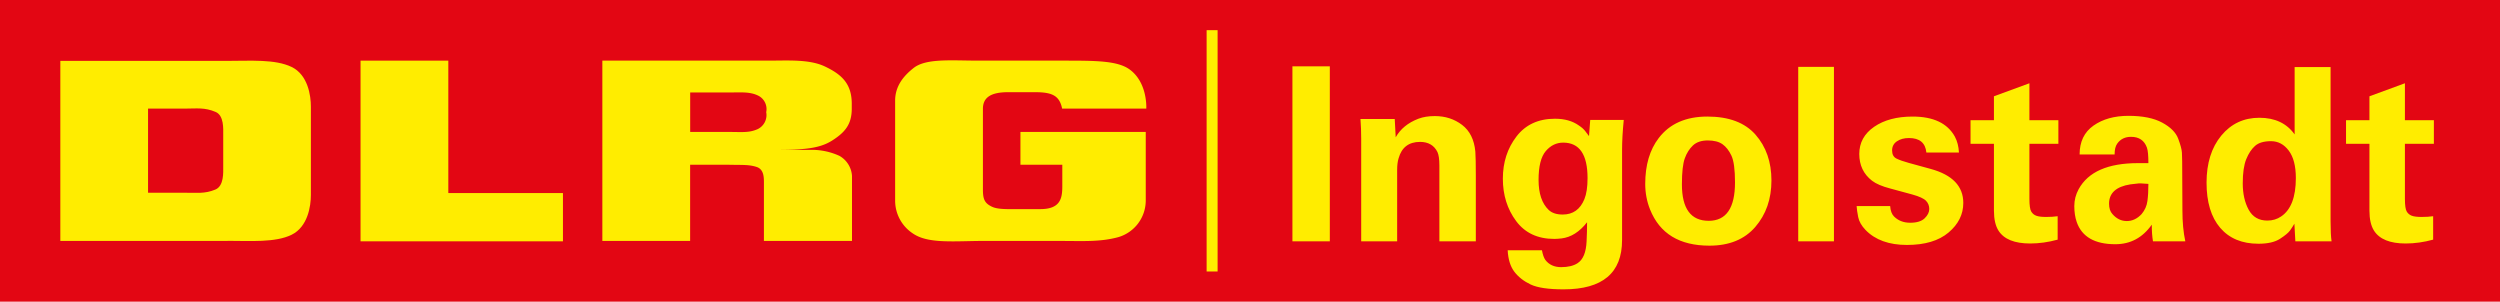
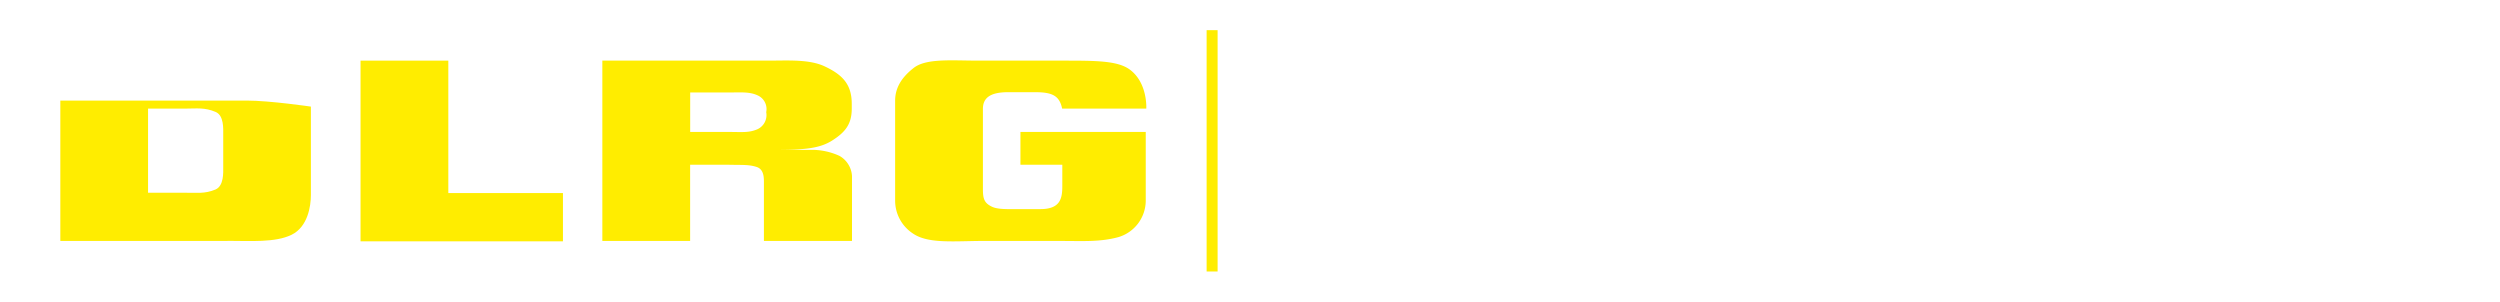
<svg xmlns="http://www.w3.org/2000/svg" id="Logo" version="1.1" viewBox="0 0 414.380 50">
-   <rect id="Hintergrund" height="50" fill="#e30613" width="414.380" />
  <g id="Wortmarke">
-     <path id="D" d="M37,22.27v5.4c0,.89.13,3.14-1.28,3.74-1.81.76-3.13.51-5,.54H24.54V18h6.24c1.83,0,3.14-.22,4.95.55C37.14,19.13,37,21.38,37,22.27Zm.7,17.65c3.78,0,7.91.32,10.62-1s3.21-4.78,3.21-6.58V17.67c0-1.81-.48-5.27-3.21-6.58s-6.83-1-10.62-1H10V39.93H37.71" fill-rule="evenodd" fill="#ffed00" />
+     <path id="D" d="M37,22.27v5.4c0,.89.13,3.14-1.28,3.74-1.81.76-3.13.51-5,.54H24.54V18h6.24c1.83,0,3.14-.22,4.95.55C37.14,19.13,37,21.38,37,22.27Zm.7,17.65c3.78,0,7.91.32,10.62-1s3.21-4.78,3.21-6.58V17.67s-6.83-1-10.62-1H10V39.93H37.71" fill-rule="evenodd" fill="#ffed00" />
    <path id="L" d="M59.76,39.93V10.05H74.31V32h19v8H59.76" fill="#ffed00" />
    <path id="R" d="M114.39,15.33h6.29c2,0,3.52-.16,4.88.47A2.48,2.48,0,0,1,127,18.59a2.58,2.58,0,0,1-1.43,2.82c-1.45.63-2.5.46-4.88.46h-6.29V15.33ZM99.84,39.93V10.05h27.49c3.17,0,6.76-.26,9.34.94,2.92,1.37,4.51,2.94,4.51,6.22l0,.8c0,2.56-1.07,3.89-3.21,5.26s-4.71,1.57-9.69,1.57h6a11,11,0,0,1,4.87,1,4.11,4.11,0,0,1,2.07,3.32V39.93H126.62V30.47c0-.91.07-2.39-1.22-2.8s-2.29-.31-4.54-.36h-6.47V39.93H99.84" fill-rule="evenodd" fill="#ffed00" />
    <path id="G" d="M169.14,21.87h20.77V33.29a6.33,6.33,0,0,1-4.49,6c-3,.84-6,.65-9.34.65H162.2c-4.6.06-8.52.4-10.9-1.25a6.51,6.51,0,0,1-2.93-5.39V16.69c0-2.31,1.27-4,3-5.37,2.06-1.7,6.34-1.27,10.87-1.27h13.88c5.47,0,9.08,0,11.1,1.45C190.26,13.7,190,18,190,18H176.05c-.44-2.16-1.67-2.72-4.49-2.72H167.1c-3.06,0-4.2,1-4.18,2.82V31.36c0,1.59.23,2.29,1.47,2.89,1,.49,2.63.41,4.53.41h3.53c3.34,0,3.63-1.82,3.63-3.81V27.31h-6.94V21.87" fill="#ffed00" />
  </g>
  <rect id="Trenner" x="200" y="5" width="1.82" height="40" fill="#ffed00" />
-   <path fill="#ffed00" d="M214.22,11l6.2,0l0,29l-6.2,0l0-29z M225.62,23q0-1.72-0.12-3.28l5.68,0l0.16,3.04q1.16-2.08,3.76-3.08q1.16-0.44,2.72-0.44q2.6,0,4.52,1.46t2.2,4.42q0.08,1.12,0.08,3.96l0,10.92l-6.04,0l0-12.56q0-1.56-0.32-2.24q-0.84-1.68-2.88-1.68q-2.8,0-3.56,2.72q-0.24,0.76-0.24,1.92l0,11.84l-5.96,0l0-16.6l0-0.4z M256.7,34.8q0.8,0.76,2.32,0.76q2.56,0,3.6-2.56q0.52-1.28,0.52-3.48q0-5.88-4.04-5.88q-1.68,0-2.88,1.4t-1.2,4.78t1.68,4.98z M268.86,39.8q0,8.16-9.68,8.16q-3.76,0-5.46-0.8t-2.7-2.1t-1.12-3.58l5.68,0q0.2,1.08,0.56,1.6q0.92,1.2,2.62,1.2t2.7-0.64q1.4-0.88,1.52-3.64q0.08-1.6,0.08-3.16q-1.88,2.4-4.24,2.68q-0.72,0.08-1.2,0.08q-4.12,0-6.32-2.96t-2.2-7.02t2.26-7t6.38-2.94q2.4,0,3.96,1.12q0.68,0.44,1.06,0.94t0.62,0.82l0.2-2.68l5.56,0q-0.28,2.8-0.28,5l0,14.92z M283.22,36.6q4.36,0,4.36-6.36q0-3.2-0.6-4.46t-1.48-1.88t-2.44-0.62t-2.44,0.82t-1.36,2.14t-0.48,4.32q0,6.04,4.44,6.04z M273.5,34.72q-0.8-2-0.8-4.24q0-4.68,2.24-7.6q2.72-3.56,8.06-3.56t7.98,3t2.64,7.6t-2.68,7.7t-7.6,3.1q-7.44,0-9.84-6z M298.06,11.08l5.92,0l0,28.92l-5.92,0l0-28.92z M319.3,25.28q-0.24-2.4-2.88-2.4q-1.2,0-2,0.54t-0.8,1.52t0.72,1.34t2.04,0.72l3.64,1q5.4,1.48,5.4,5.64q0,2.84-2.44,4.9t-6.9,2.06t-6.86-2.48q-1-1.04-1.22-2.14t-0.26-1.82l5.56,0q0.08,1.16,0.64,1.72q1.04,1.04,2.68,1.04t2.4-0.74t0.76-1.54t-0.54-1.36t-2.26-1.04l-3.68-1q-2-0.52-3-1.28q-2.12-1.64-2.12-4.44t2.46-4.5t6.38-1.7q5.16,0,7,3.32q0.6,1.12,0.68,2.64l-5.4,0z M337.52,35.76q0.54,0.2,1.62,0.2t1.92-0.12l0,3.88q-2.32,0.64-4.56,0.64q-3.88,0-5.24-2.12q-0.76-1.2-0.76-3.32l0-11.08l-3.88,0l0-3.92l3.88,0l0-3.96l5.88-2.16l0,6.12l4.8,0l0,3.92l-4.8,0l0,9.12q0,1.6,0.3,2.1t0.84,0.7z M356.1,30.48l-1.2-0.08l-0.4,0t-1.4,0.16q-3.52,0.56-3.52,3.2q0,1.12,0.56,1.72q1,1.16,2.38,1.16t2.46-1.16q0.8-0.96,0.96-2.16t0.16-2.84z M361.74,34.88q0,2.92,0.48,5.12l-5.36,0q-0.2-1.16-0.2-2.76q-2.28,3.24-6.04,3.24q-5.12,0-6.4-3.68q-0.4-1.16-0.4-2.64t0.72-2.8q2.36-4.32,9.84-4.32l1.72,0q0-1.88-0.24-2.56q-0.64-1.8-2.64-1.8q-1.48,0-2.28,1.12q-0.44,0.6-0.44,1.8l-5.8,0q0-3.16,2.3-4.78t5.8-1.62t5.58,1.12t2.66,2.66t0.62,2.34t0.04,1.44z M371.74,30.38q0,2.58,0.98,4.38t3.1,1.8q1.28,0,2.28-0.68q2.44-1.64,2.44-6.36q0-3-1.18-4.56t-2.94-1.56t-2.64,0.78t-1.46,2.2t-0.58,4z M380.34,22.28l0-11.16l5.96,0l0,25.6q0,2.16,0.16,3.28l-6,0l-0.16-2.92q-0.32,0.56-0.72,1.12t-1.66,1.38t-3.58,0.82q-4.08,0-6.34-2.64t-2.26-7.48t2.44-7.8t6.32-2.96t5.84,2.76z M399.76,35.76q0.54,0.2,1.62,0.2t1.92-0.12l0,3.88q-2.32,0.64-4.56,0.64q-3.88,0-5.24-2.12q-0.76-1.2-0.76-3.32l0-11.08l-3.88,0l0-3.92l3.88,0l0-3.96l5.88-2.16l0,6.12l4.8,0l0,3.92l-4.8,0l0,9.12q0,1.6,0.3,2.1t0.84,0.7z" />
</svg>